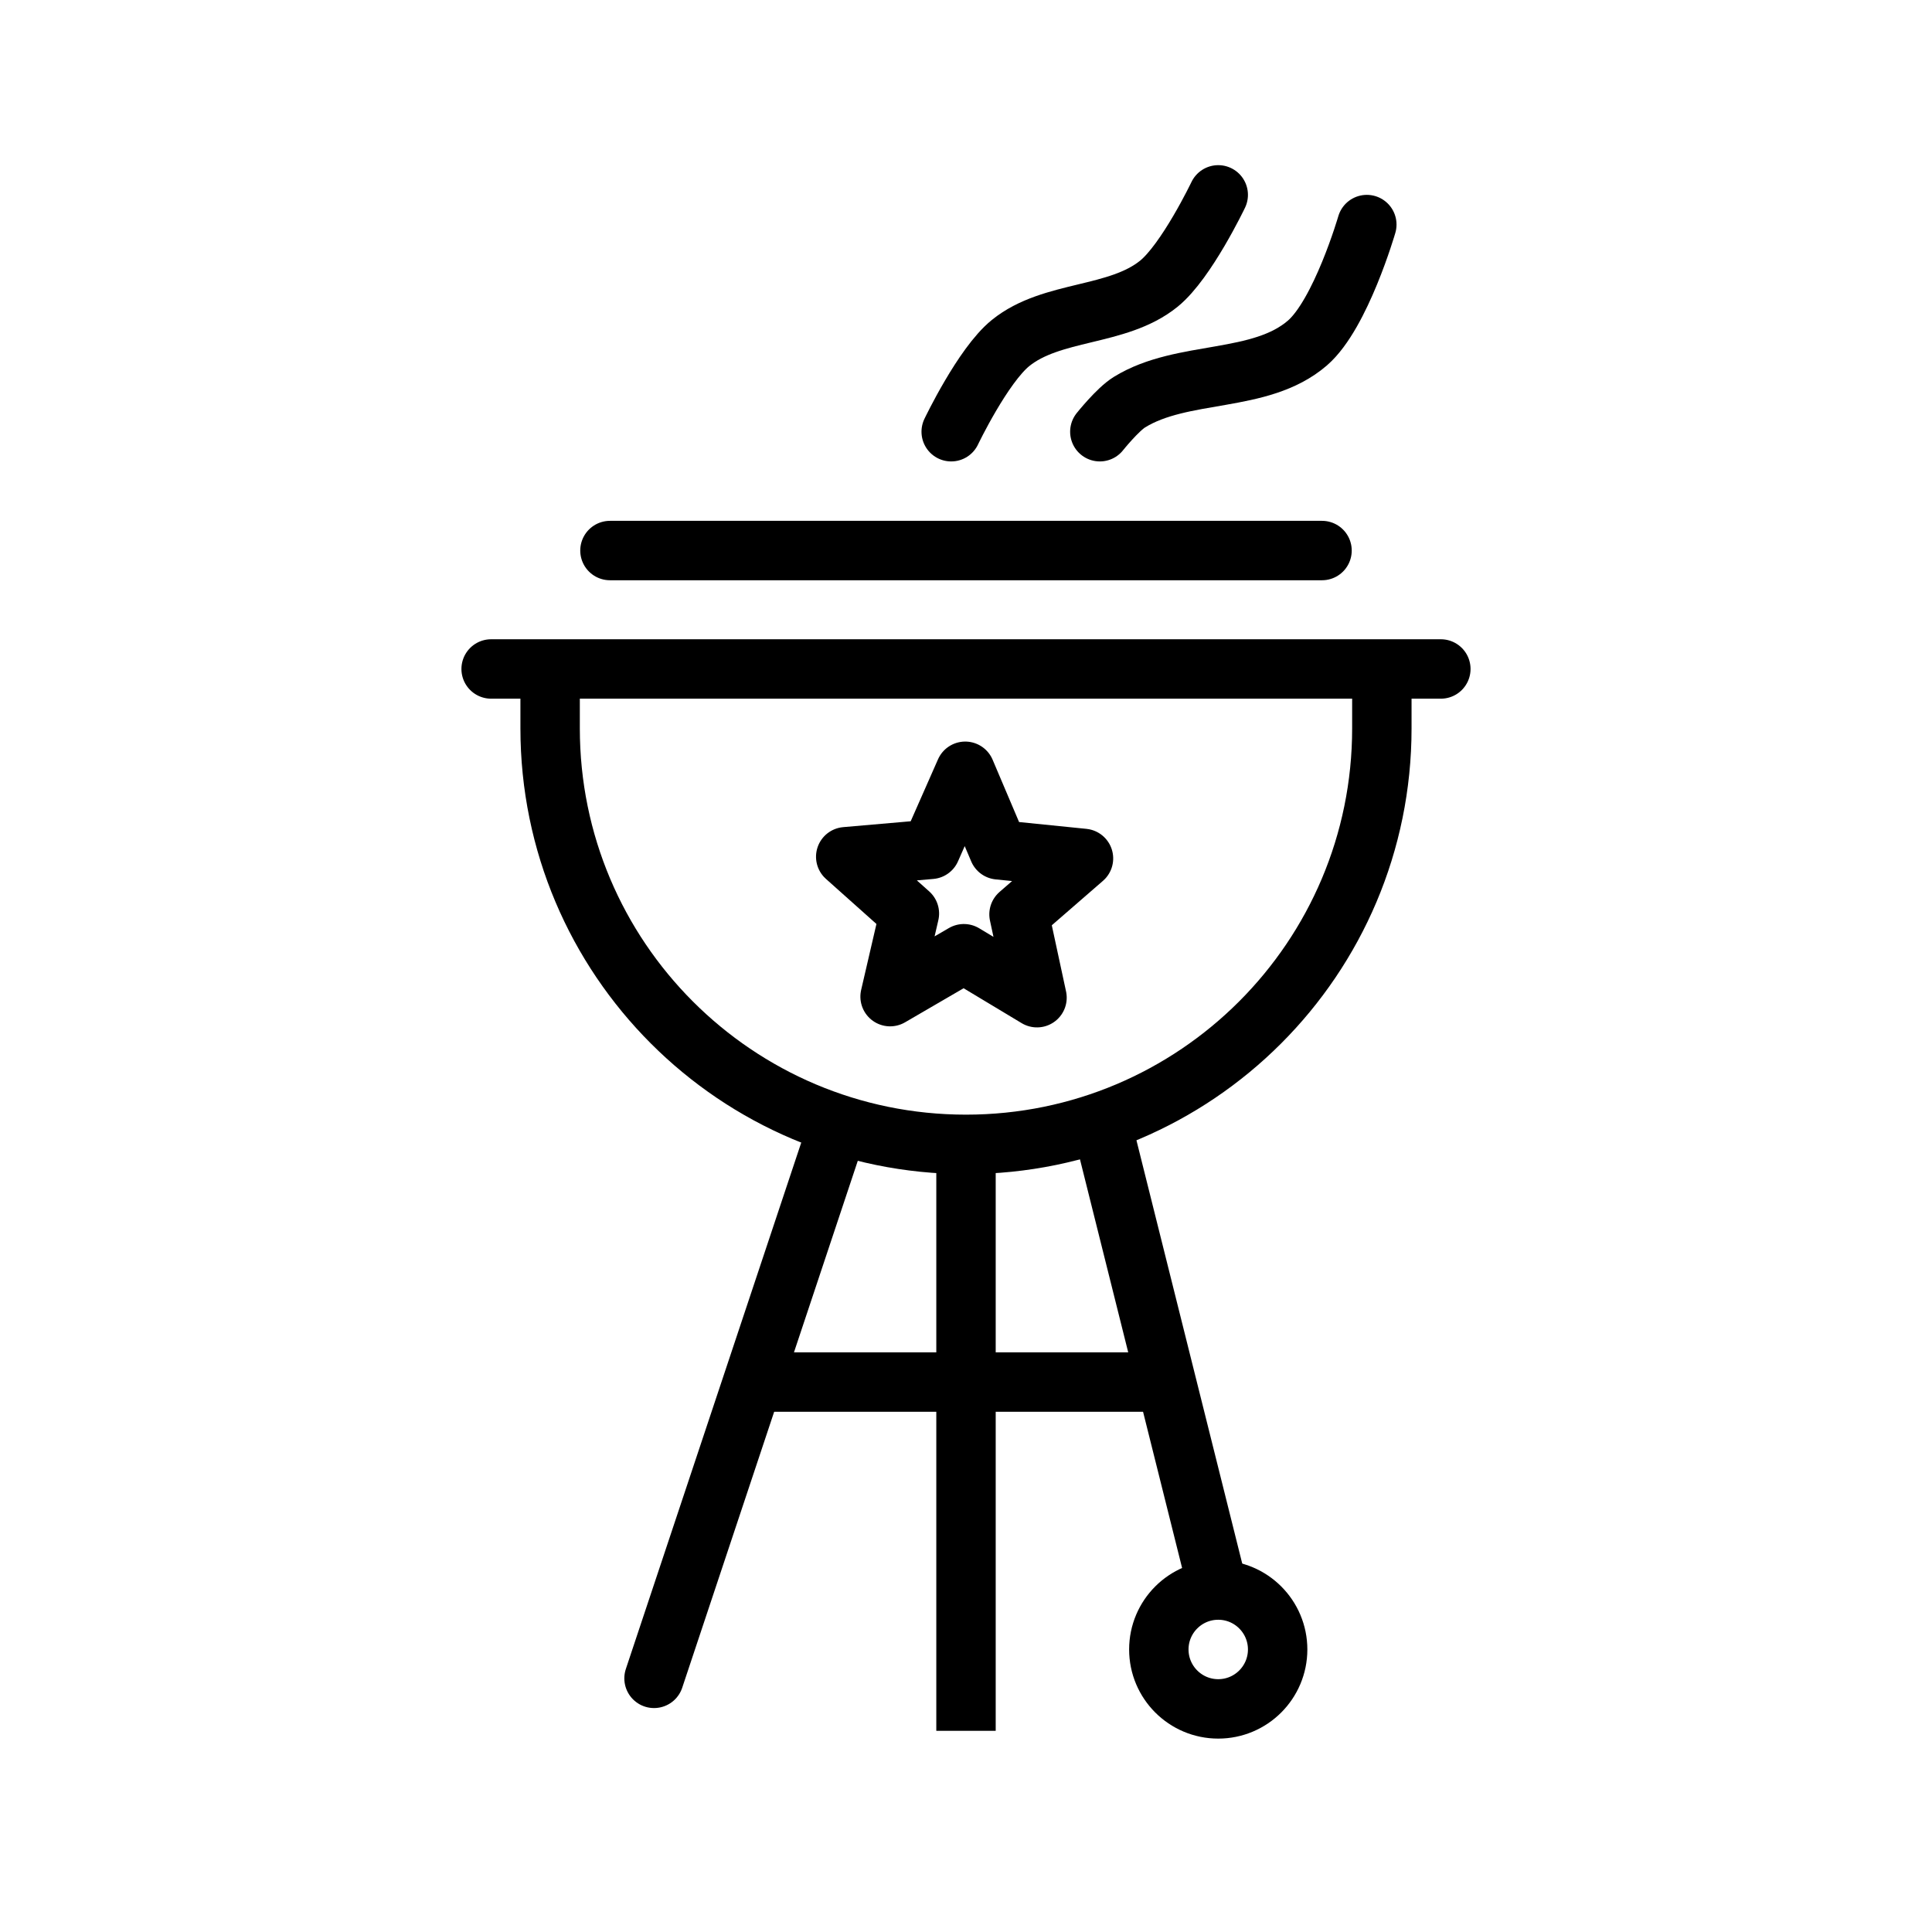
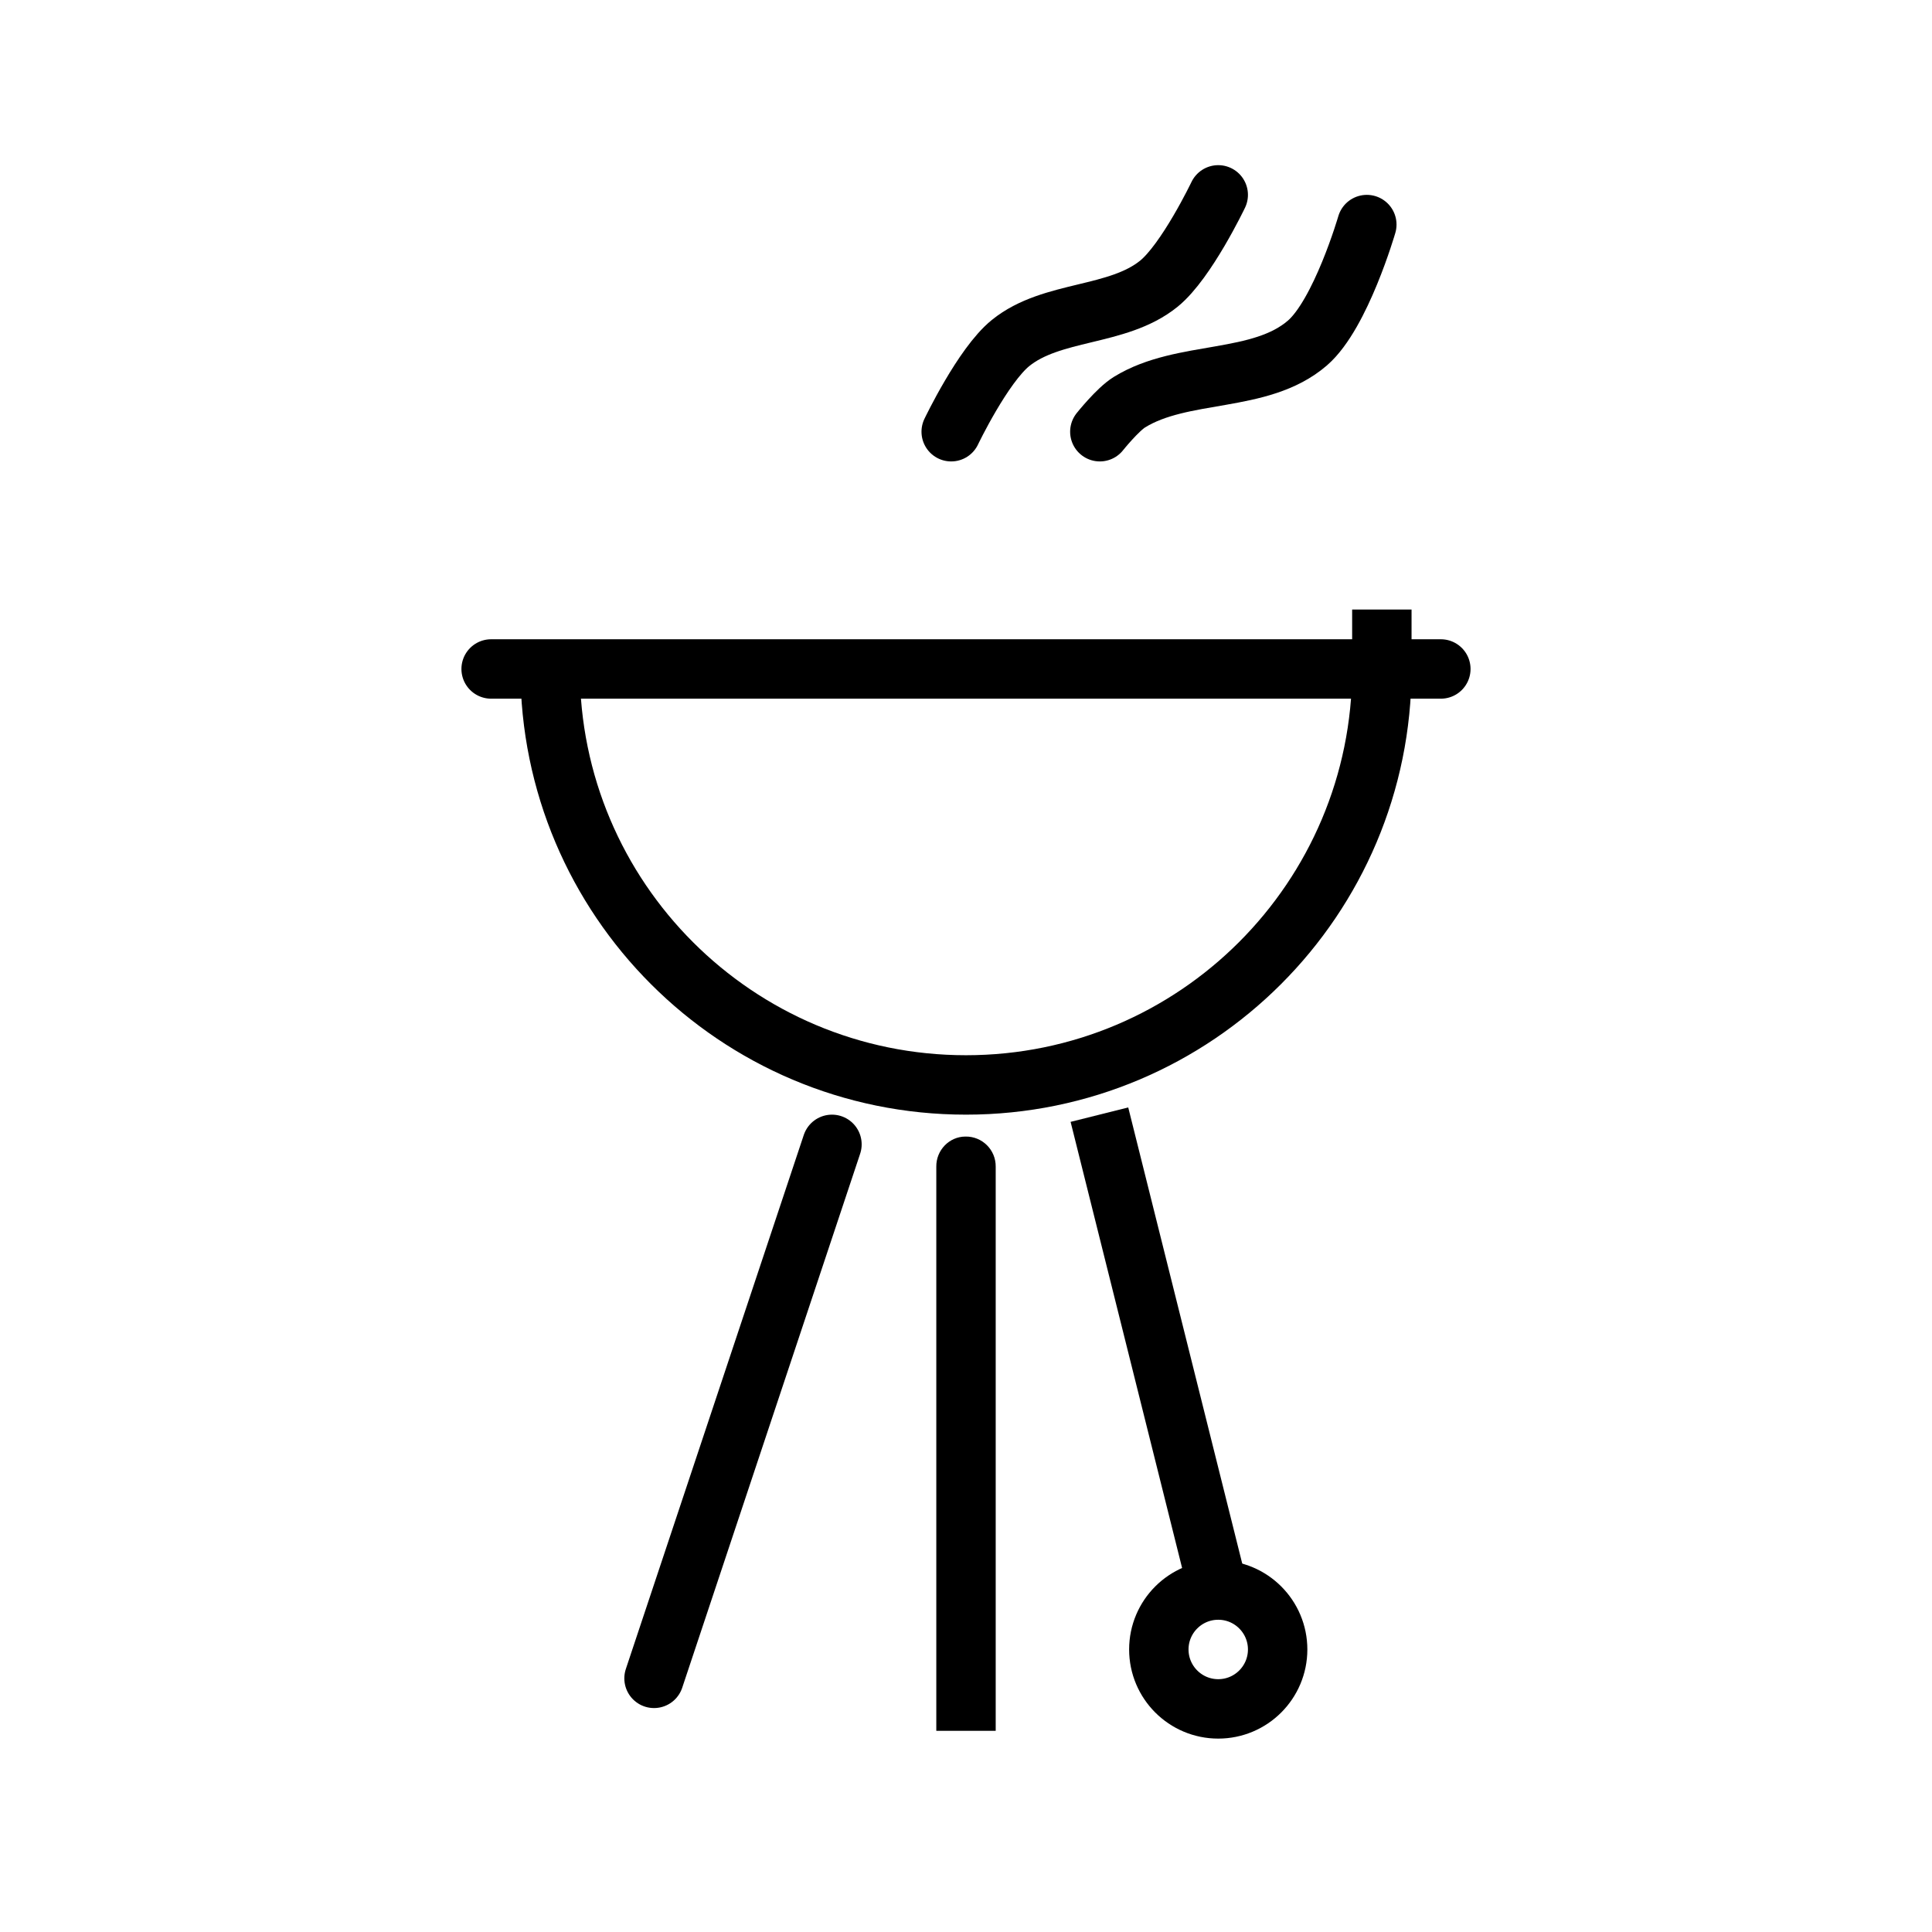
<svg xmlns="http://www.w3.org/2000/svg" width="800px" height="800px" version="1.1" viewBox="144 144 512 512">
  <defs>
    <clipPath id="a">
      <path d="m346 350h210v301.9h-210z" />
    </clipPath>
  </defs>
  <path transform="matrix(15.744 0 0 15.744 -72.323 -15015)" d="m29.751 970.11s0.533-1.116 0.999-1.493c0.696-0.564 1.8-0.434 2.497-0.999 0.465-0.377 0.999-1.495 0.999-1.495" fill="none" stroke="#000000" stroke-linecap="round" stroke-linejoin="round" />
  <path transform="matrix(15.744 0 0 15.744 -72.323 -15015)" d="m32.253 970.11s0.299-0.375 0.499-0.498c0.895-0.552 2.2-0.308 2.996-0.996 0.562-0.487 0.999-1.993 0.999-1.993" fill="none" stroke="#000000" stroke-linecap="round" stroke-linejoin="round" />
  <path transform="matrix(15.744 0 0 15.748 -72.323 -15019)" d="m37.993 974.11h-15.986" fill="none" stroke="#000000" stroke-linecap="round" stroke-linejoin="round" stroke-width="1" />
  <path transform="matrix(-15.744 0 0 15.748 -72.323 -15019)" d="m-33.246 990.61c0 0.552-0.448 1-1 1s-1-0.448-1-1c0-0.552 0.448-1 1-1s1 0.448 1 1" fill="none" stroke="#000000" stroke-linecap="round" stroke-linejoin="round" stroke-width="1" />
  <g clip-path="url(#a)">
    <path transform="matrix(15.744 0 0 15.748 -72.323 -15019)" d="m34.246 989.61-2-8" fill="none" stroke="#000000" stroke-width="1" />
  </g>
  <path transform="matrix(15.744 0 0 15.748 -72.323 -15019)" d="m27.744 982.11-2.995 8.986" fill="none" stroke="#000000" stroke-linecap="round" stroke-linejoin="round" stroke-width="1" />
-   <path transform="matrix(15.744 0 0 15.748 -72.323 -15019)" d="m33.246 986.11h-7" fill="none" stroke="#000000" stroke-width="1" />
-   <path transform="matrix(15.744 0 0 15.748 -72.323 -15019)" d="m23 974.11v1c0 3.866 3.134 7 7 7 3.866 0 7-3.134 7-7v-1" fill="none" stroke="#000000" stroke-width="1" />
+   <path transform="matrix(15.744 0 0 15.748 -72.323 -15019)" d="m23 974.11c0 3.866 3.134 7 7 7 3.866 0 7-3.134 7-7v-1" fill="none" stroke="#000000" stroke-width="1" />
  <path d="m399.88 445.2c-4.336 0-7.801 3.633-7.75 7.973v149.51h15.742v-149.51c0.047-4.438-3.562-8.039-7.996-7.973z" fill-rule="evenodd" />
-   <path transform="matrix(14.269 -1.396 1.397 14.26 794.4 -16543)" d="m-141.35 1174.9-1.266-0.941-1.434 0.657 0.504-1.495-1.068-1.16 1.578 0.017 0.774-1.375 0.472 1.506 1.546 0.311-1.286 0.914zm0 0" fill="none" stroke="#000000" stroke-linecap="round" stroke-linejoin="round" stroke-width="1.099" />
-   <path transform="matrix(15.744 0 0 15.744 -72.323 -15015)" d="m24.007 972.11h11.986" fill="none" stroke="#000000" stroke-linecap="round" stroke-linejoin="round" />
</svg>